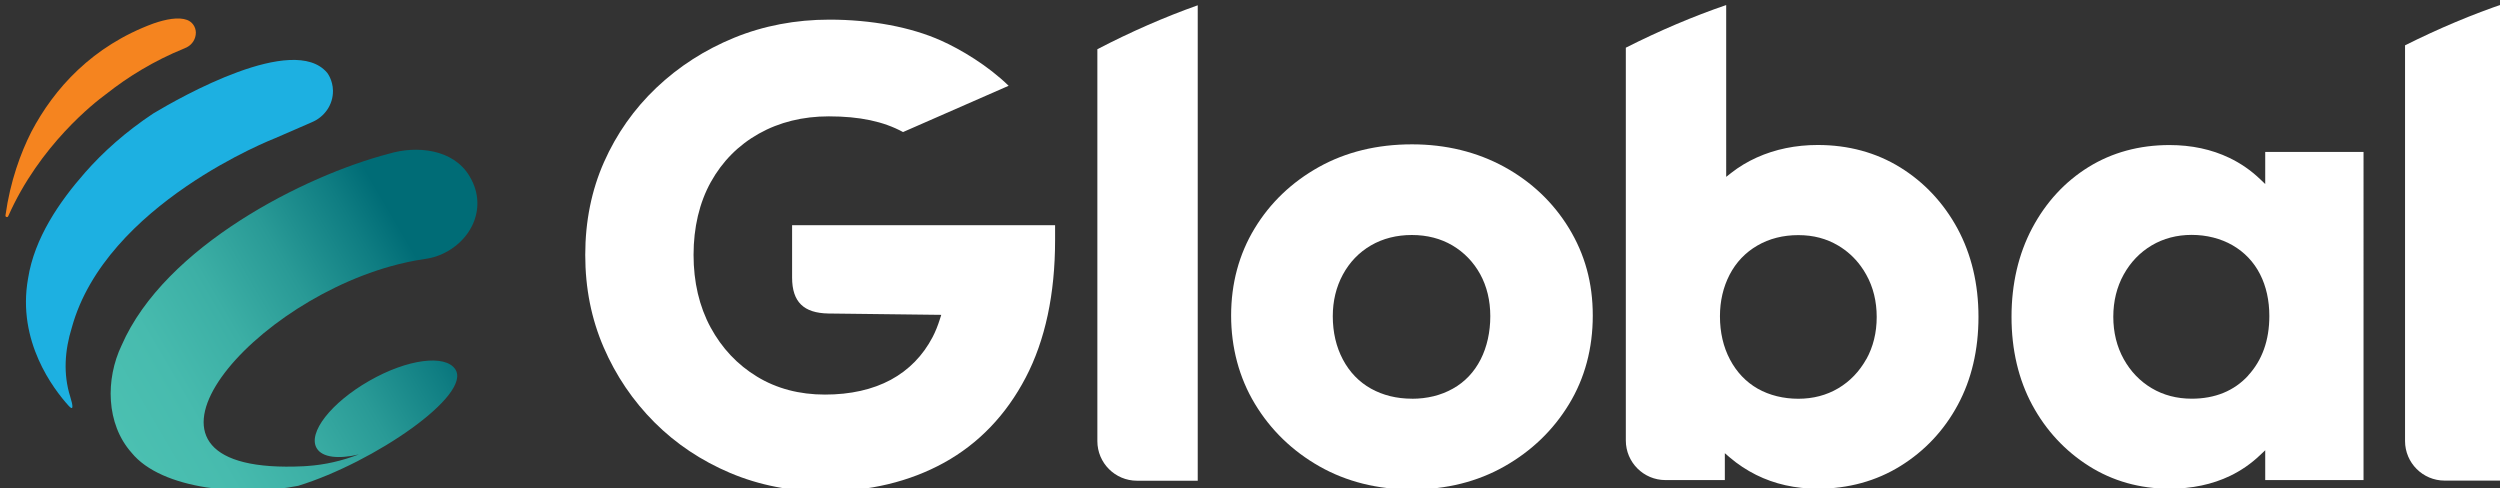
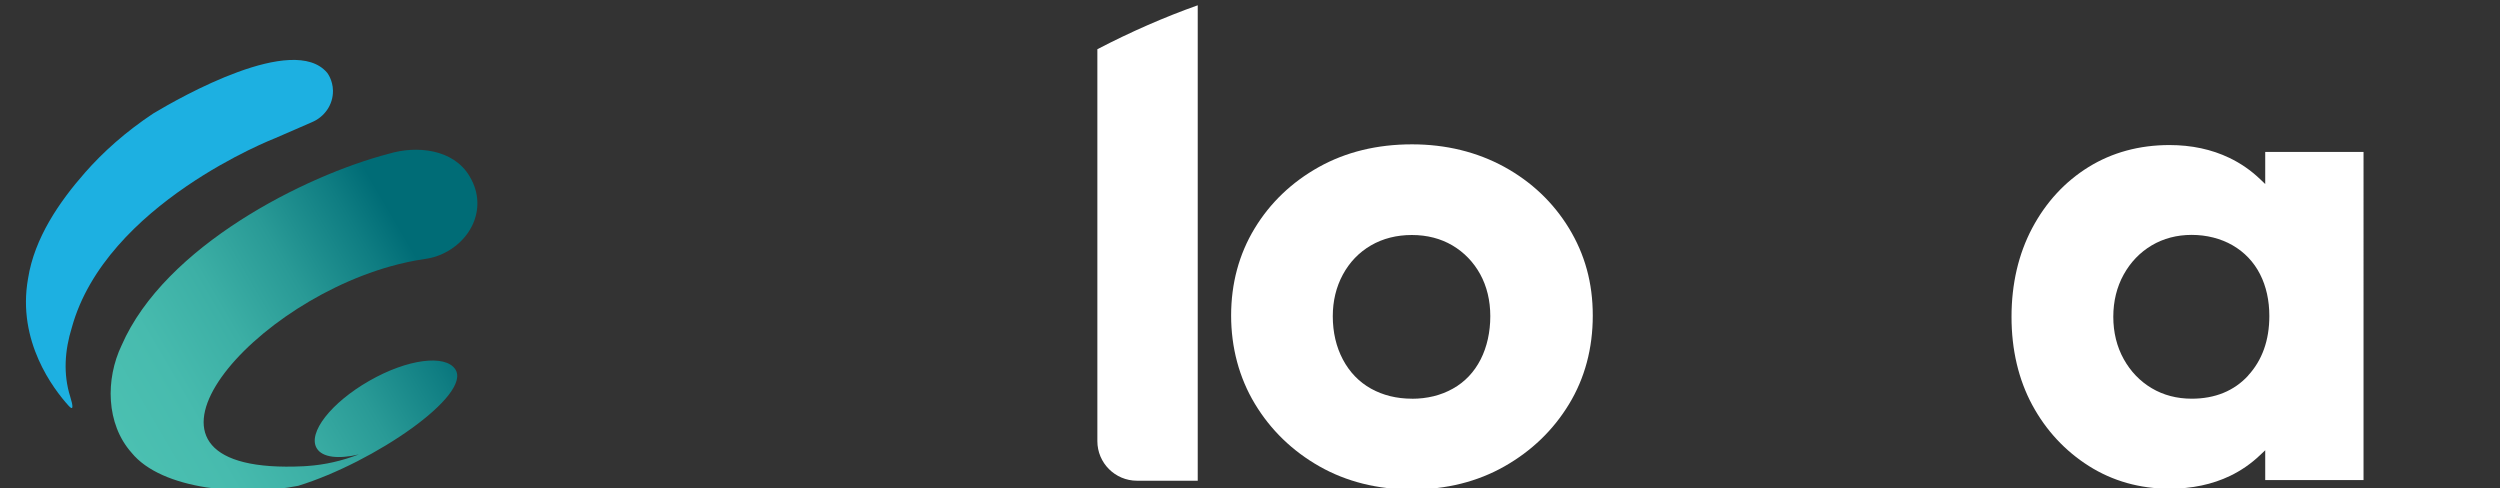
<svg xmlns="http://www.w3.org/2000/svg" id="Layer_1" version="1.1" viewBox="0 0 425.2 83.02">
  <rect x="0" y="0" width="425.2" height="83.02" fill="#333333" stroke="none" />
  <defs>
    <style>
      .st0 {
        fill: #fff;
      }

      .st1 {
        fill: #1db0e1;
      }

      .st2 {
        fill: #f5841f;
      }

      .st3 {
        fill: url(#linear-gradient);
      }
    </style>
    <linearGradient id="linear-gradient" x1="101.13" y1="-337.67" x2="174.75" y2="-337.67" gradientTransform="translate(104.25 417.9) rotate(-30.31)" gradientUnits="userSpaceOnUse">
      <stop offset="0" stop-color="#4bc0b1" />
      <stop offset=".17" stop-color="#47bbae" />
      <stop offset=".35" stop-color="#3cafa5" />
      <stop offset=".53" stop-color="#299a96" />
      <stop offset=".71" stop-color="#0f7d82" />
      <stop offset=".8" stop-color="#006c76" />
    </linearGradient>
  </defs>
  <path class="st0" d="M240.14,24.55c-5.92,0-11.25,1.3-15.85,3.87-4.6,2.57-8.28,6.09-10.92,10.46-2.64,4.36-3.98,9.34-3.98,14.78s1.36,10.58,4.04,15.02c2.68,4.45,6.38,8.03,10.98,10.64,4.6,2.61,9.89,3.93,15.74,3.93s11.13-1.32,15.73-3.93c4.6-2.61,8.3-6.16,10.98-10.58,2.68-4.4,4.04-9.48,4.04-15.07s-1.36-10.43-4.04-14.84c-2.69-4.41-6.4-7.92-11.03-10.46-4.64-2.53-9.92-3.82-15.68-3.82ZM240.14,67.81c-2.59,0-4.93-.58-6.96-1.71-2.04-1.14-3.65-2.81-4.79-4.97-1.13-2.14-1.71-4.61-1.71-7.35,0-2.58.57-4.96,1.71-7.07,1.14-2.11,2.75-3.79,4.78-4.97,2.03-1.18,4.37-1.77,6.96-1.77s4.91.6,6.91,1.78c1.99,1.18,3.58,2.83,4.72,4.9,1.13,2.07,1.71,4.47,1.71,7.13s-.55,5.21-1.64,7.35c-1.1,2.16-2.69,3.84-4.74,4.98-2.03,1.14-4.37,1.71-6.95,1.71Z" />
  <path class="st0" d="M385.27,25.84v5.46l-.88-.84c-1.55-1.48-3.3-2.69-5.22-3.61-3.02-1.45-6.44-2.18-10.18-2.18-5.13,0-9.76,1.26-13.77,3.74-4.02,2.49-7.24,5.98-9.58,10.38-2.34,4.41-3.52,9.49-3.52,15.1s1.19,10.65,3.52,14.98c2.34,4.33,5.58,7.82,9.64,10.39,4.05,2.56,8.66,3.86,13.71,3.86,3.82,0,7.28-.73,10.3-2.18,1.87-.9,3.58-2.08,5.1-3.53l.88-.83v5.07h16.72V25.84h-16.72ZM382.37,63.88c-2.4,2.61-5.64,3.93-9.61,3.93-2.51,0-4.8-.6-6.79-1.78-1.99-1.18-3.6-2.85-4.77-4.96-1.17-2.11-1.77-4.53-1.77-7.19s.6-5.08,1.77-7.19c1.17-2.11,2.78-3.78,4.77-4.96,2-1.18,4.28-1.78,6.79-1.78s4.93.6,6.96,1.77c2.04,1.18,3.61,2.84,4.67,4.92,1.05,2.06,1.58,4.46,1.58,7.11,0,4.11-1.21,7.51-3.6,10.11Z" />
  <path class="st0" d="M186.64,8.37v66.66c0,3.71,3.02,6.73,6.73,6.73h10.34V.9c-5.57,1.97-11.45,4.54-17.07,7.47Z" />
-   <path class="st0" d="M332.92,38.85c-2.38-4.37-5.66-7.86-9.75-10.39-4.09-2.52-8.8-3.8-14.01-3.8-3.75,0-7.24.72-10.37,2.13-1.58.71-3.05,1.6-4.36,2.63l-.84.66V.86c-5.52,1.88-11.4,4.38-17.07,7.25v66.81c0,3.71,3.02,6.73,6.73,6.73h10.11v-4.57l.85.73c1.36,1.16,2.86,2.15,4.48,2.96,3.13,1.56,6.65,2.35,10.47,2.35,5.21,0,9.94-1.3,14.07-3.86,4.13-2.56,7.42-6.06,9.75-10.39,2.34-4.33,3.52-9.37,3.52-14.98s-1.21-10.66-3.58-15.04ZM317.42,61.08h0c-1.18,2.11-2.78,3.78-4.77,4.96-1.99,1.18-4.28,1.78-6.79,1.78s-4.91-.58-6.9-1.71c-2-1.14-3.59-2.81-4.73-4.97-1.13-2.14-1.7-4.61-1.7-7.35,0-2.58.55-4.95,1.64-7.06,1.1-2.12,2.69-3.79,4.73-4.97,2.03-1.18,4.37-1.77,6.96-1.77s4.79.6,6.79,1.78h0c1.49.89,2.77,2.04,3.81,3.46.35.47.67.97.96,1.5,1.18,2.11,1.77,4.53,1.77,7.19s-.6,5.08-1.77,7.19Z" />
-   <path class="st0" d="M409.05,7.72v67.29c0,3.71,3.02,6.73,6.73,6.73h10.34V.54c-5.51,1.85-11.39,4.32-17.07,7.17Z" />
-   <path class="st0" d="M134.72,38.28v8.93c0,4.17,2,6.04,6.17,6.11l19.2.23-.21.66c-.37,1.18-.78,2.19-1.25,3.1-1.66,3.18-4.06,5.63-7.13,7.29-3.09,1.66-6.85,2.51-11.19,2.51s-8.22-1.02-11.55-3.05c-3.33-2.02-5.99-4.84-7.91-8.39-1.92-3.56-2.89-7.7-2.89-12.33s.99-8.87,2.94-12.38c1.95-3.51,4.7-6.28,8.17-8.23,3.48-1.95,7.48-2.94,11.89-2.94,5.25,0,9.3.86,12.63,2.67l17.96-7.87c-3.53-3.44-8.14-6.19-11.5-7.69-5.14-2.3-11.88-3.56-18.98-3.56-5.76,0-11.21,1.04-16.2,3.08-4.99,2.04-9.44,4.9-13.24,8.51-3.8,3.61-6.79,7.87-8.9,12.64-2.12,4.78-3.19,10.08-3.19,15.78s1.05,10.9,3.13,15.72c2.08,4.82,4.99,9.11,8.63,12.75,3.64,3.65,7.99,6.55,12.91,8.63,4.93,2.08,10.3,3.13,15.99,3.13,7.65,0,14.51-1.65,20.38-4.89,5.88-3.25,10.55-8.12,13.87-14.47,3.32-6.34,5-14.2,5-23.36v-2.56h-44.74Z" />
  <path class="st1" d="M55.61,12.34c-5.72-6.69-24.81,4.12-29.53,6.95-4.68,3.1-8.57,6.58-11.64,10.09-4.33,4.93-8.59,11.09-9.67,18-1.91,10.68,4.36,18.82,6.88,21.61.87.97.8.11.3-1.5-1.23-3.89-.93-7.92.26-11.76,5.78-21.06,34.52-32.2,34.52-32.2h0c2.48-1.1,4.65-1.99,6.28-2.73,2.15-.88,3.66-2.97,3.62-5.39-.03-1.81-.94-2.98-1.01-3.06" />
-   <path class="st2" d="M33.31,5.52c-.02-.94-.6-1.8-1.49-2.13-1.45-.54-3.6-.13-5.71.6C15.71,7.82,9.19,15.06,5.32,22.44c-1.79,3.55-3.57,8.32-4.39,14.2-.04.28.36.39.47.13,5.34-12.06,14.67-19.32,16.61-20.74,3.77-2.98,8.17-5.69,13.26-7.76.31-.13.44-.18.49-.22.93-.47,1.56-1.43,1.55-2.52h0Z" />
  <path class="st3" d="M79.86,29.97c-2.75-4.63-8.98-5.25-13.73-3.82-14.3,3.73-38.09,15.72-45.44,32.57-2.77,5.78-2.66,13.37,1.67,18.26,5.17,6.38,19.08,7.47,28.35,5.65,12.98-4,29.68-15.51,26.71-19.85-1.72-2.52-8.11-1.73-14.61,1.99-6.5,3.72-10.51,8.85-8.94,11.47.94,1.58,3.7,1.87,7.15,1.05-2.81,1.08-5.76,1.77-8.77,1.97-.2.01-.4.03-.6.04-33.91,1.67-10.87-26.82,14.8-34.01,1.87-.52,3.76-.94,5.64-1.21.74-.11,1.48-.26,2.18-.5,5.66-1.98,8.84-8.05,5.67-13.46l-.08-.14Z" />
</svg>